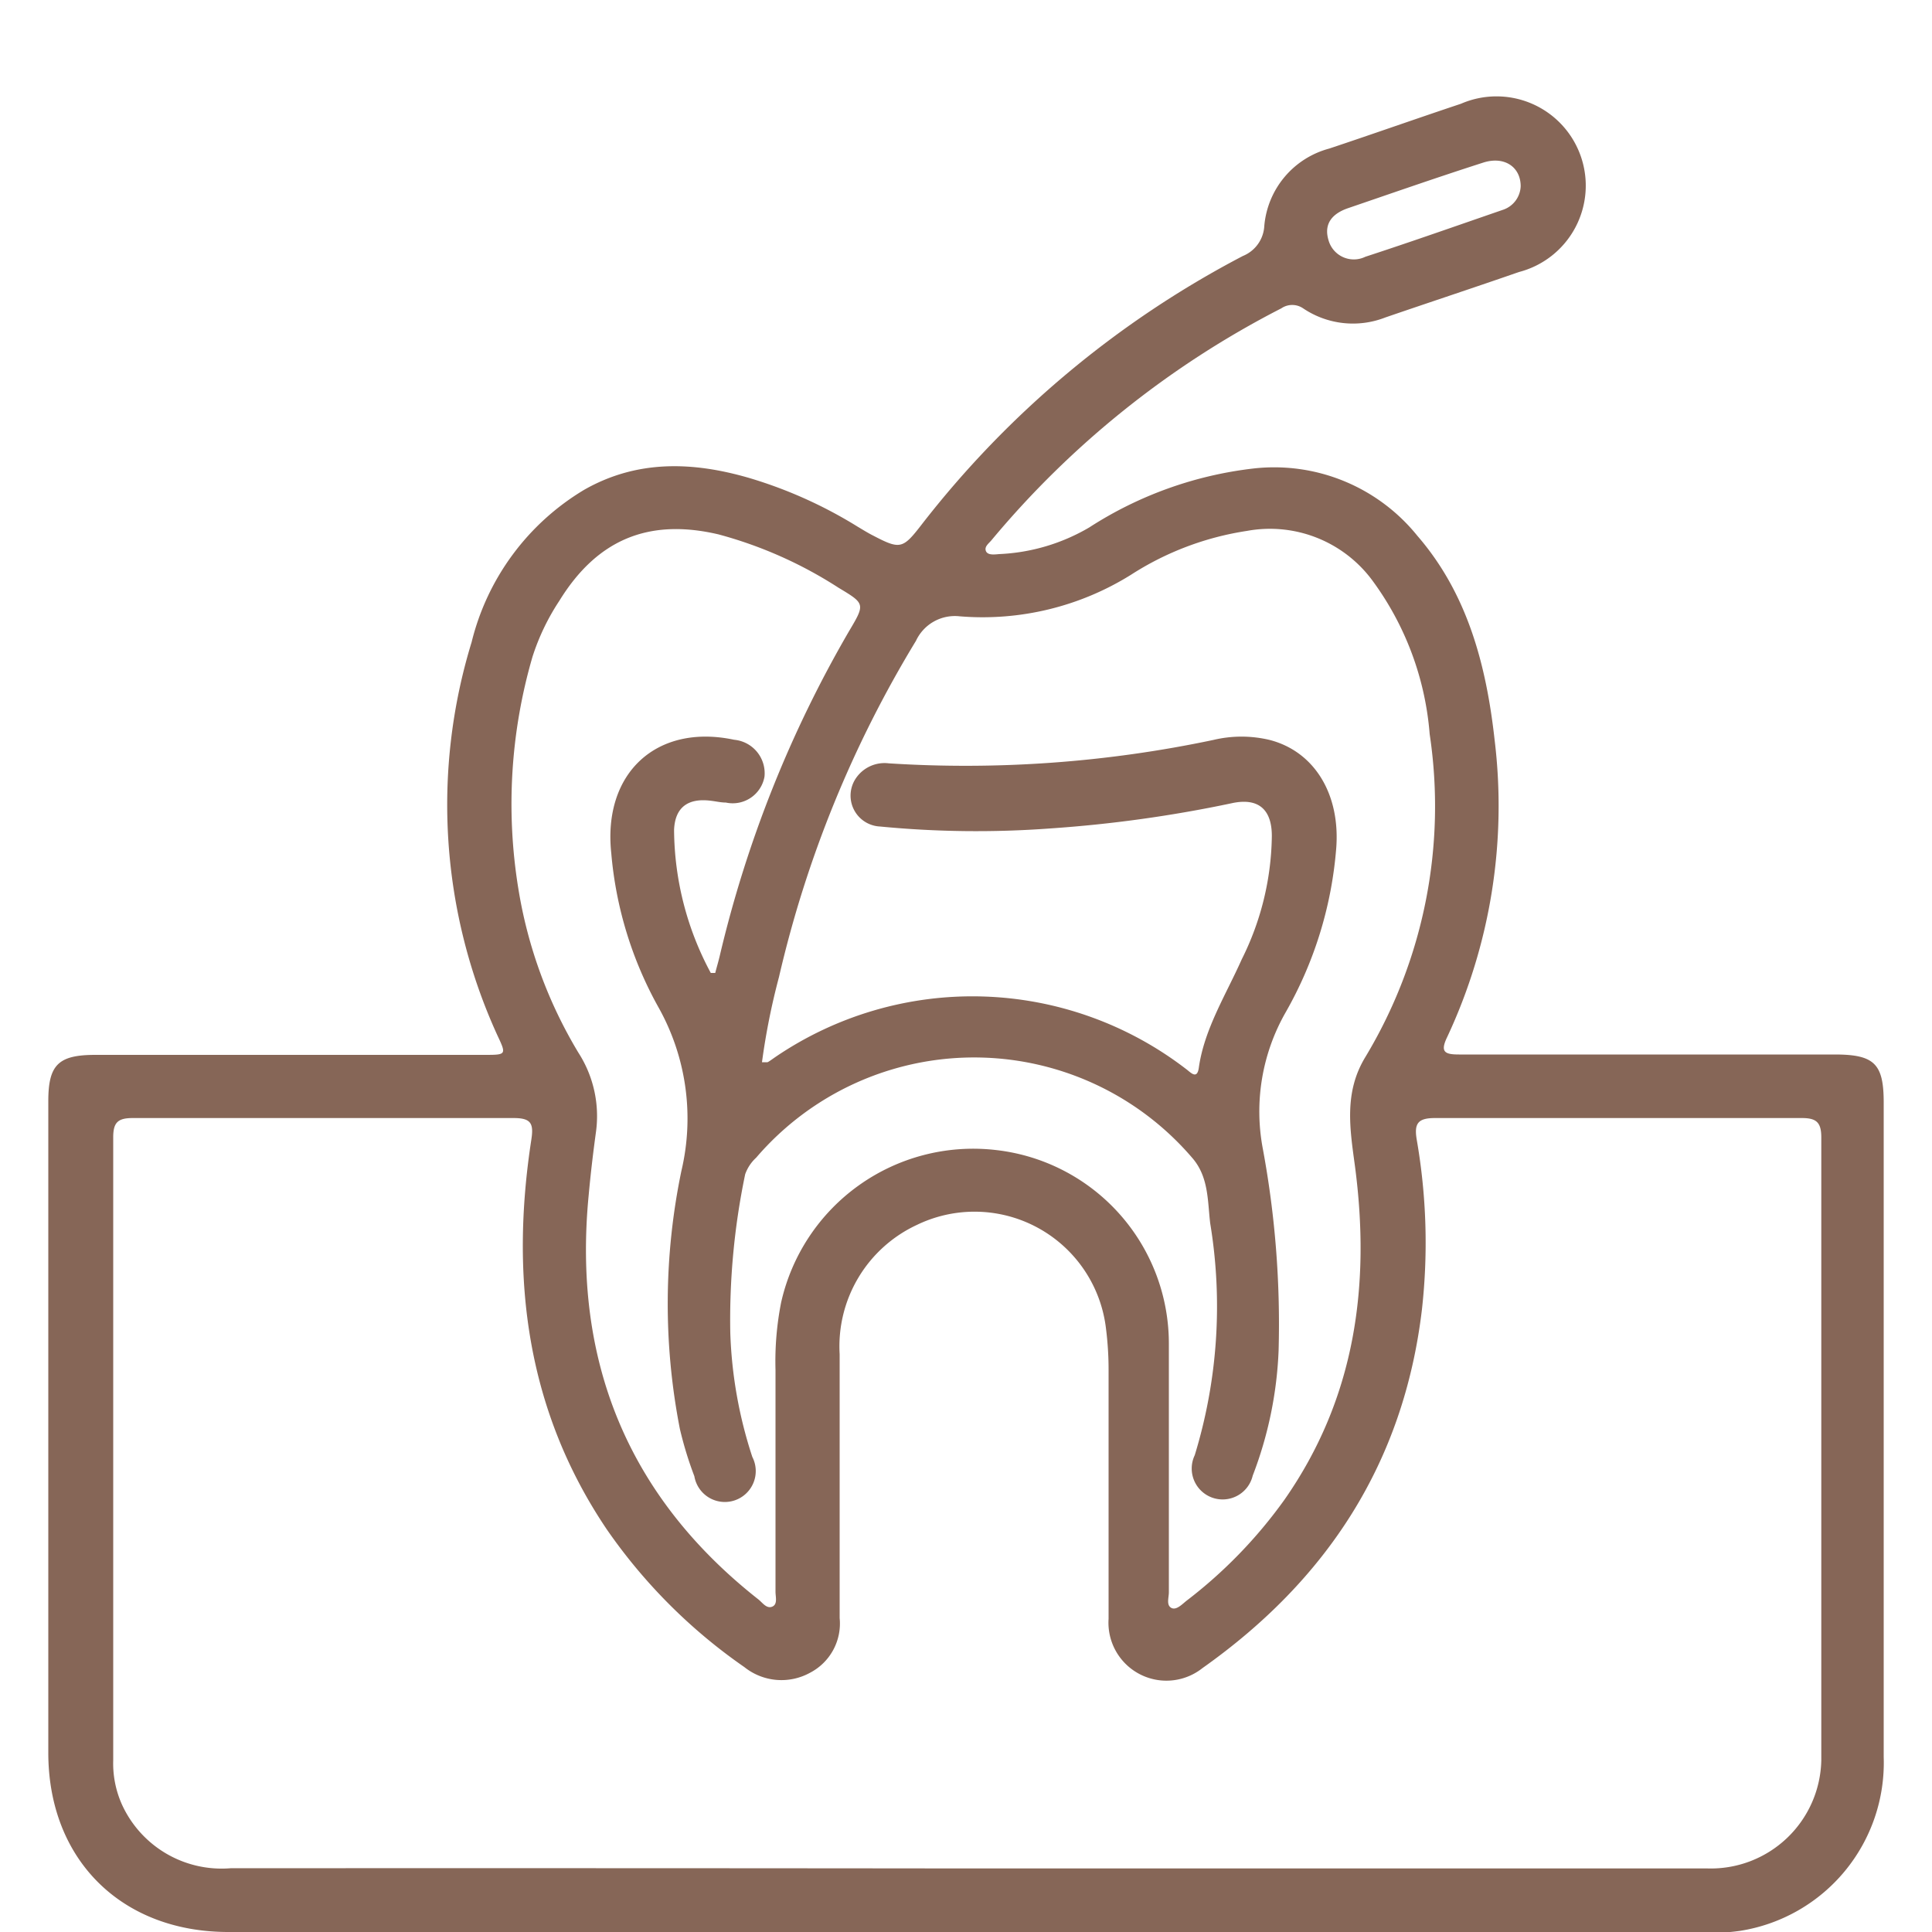
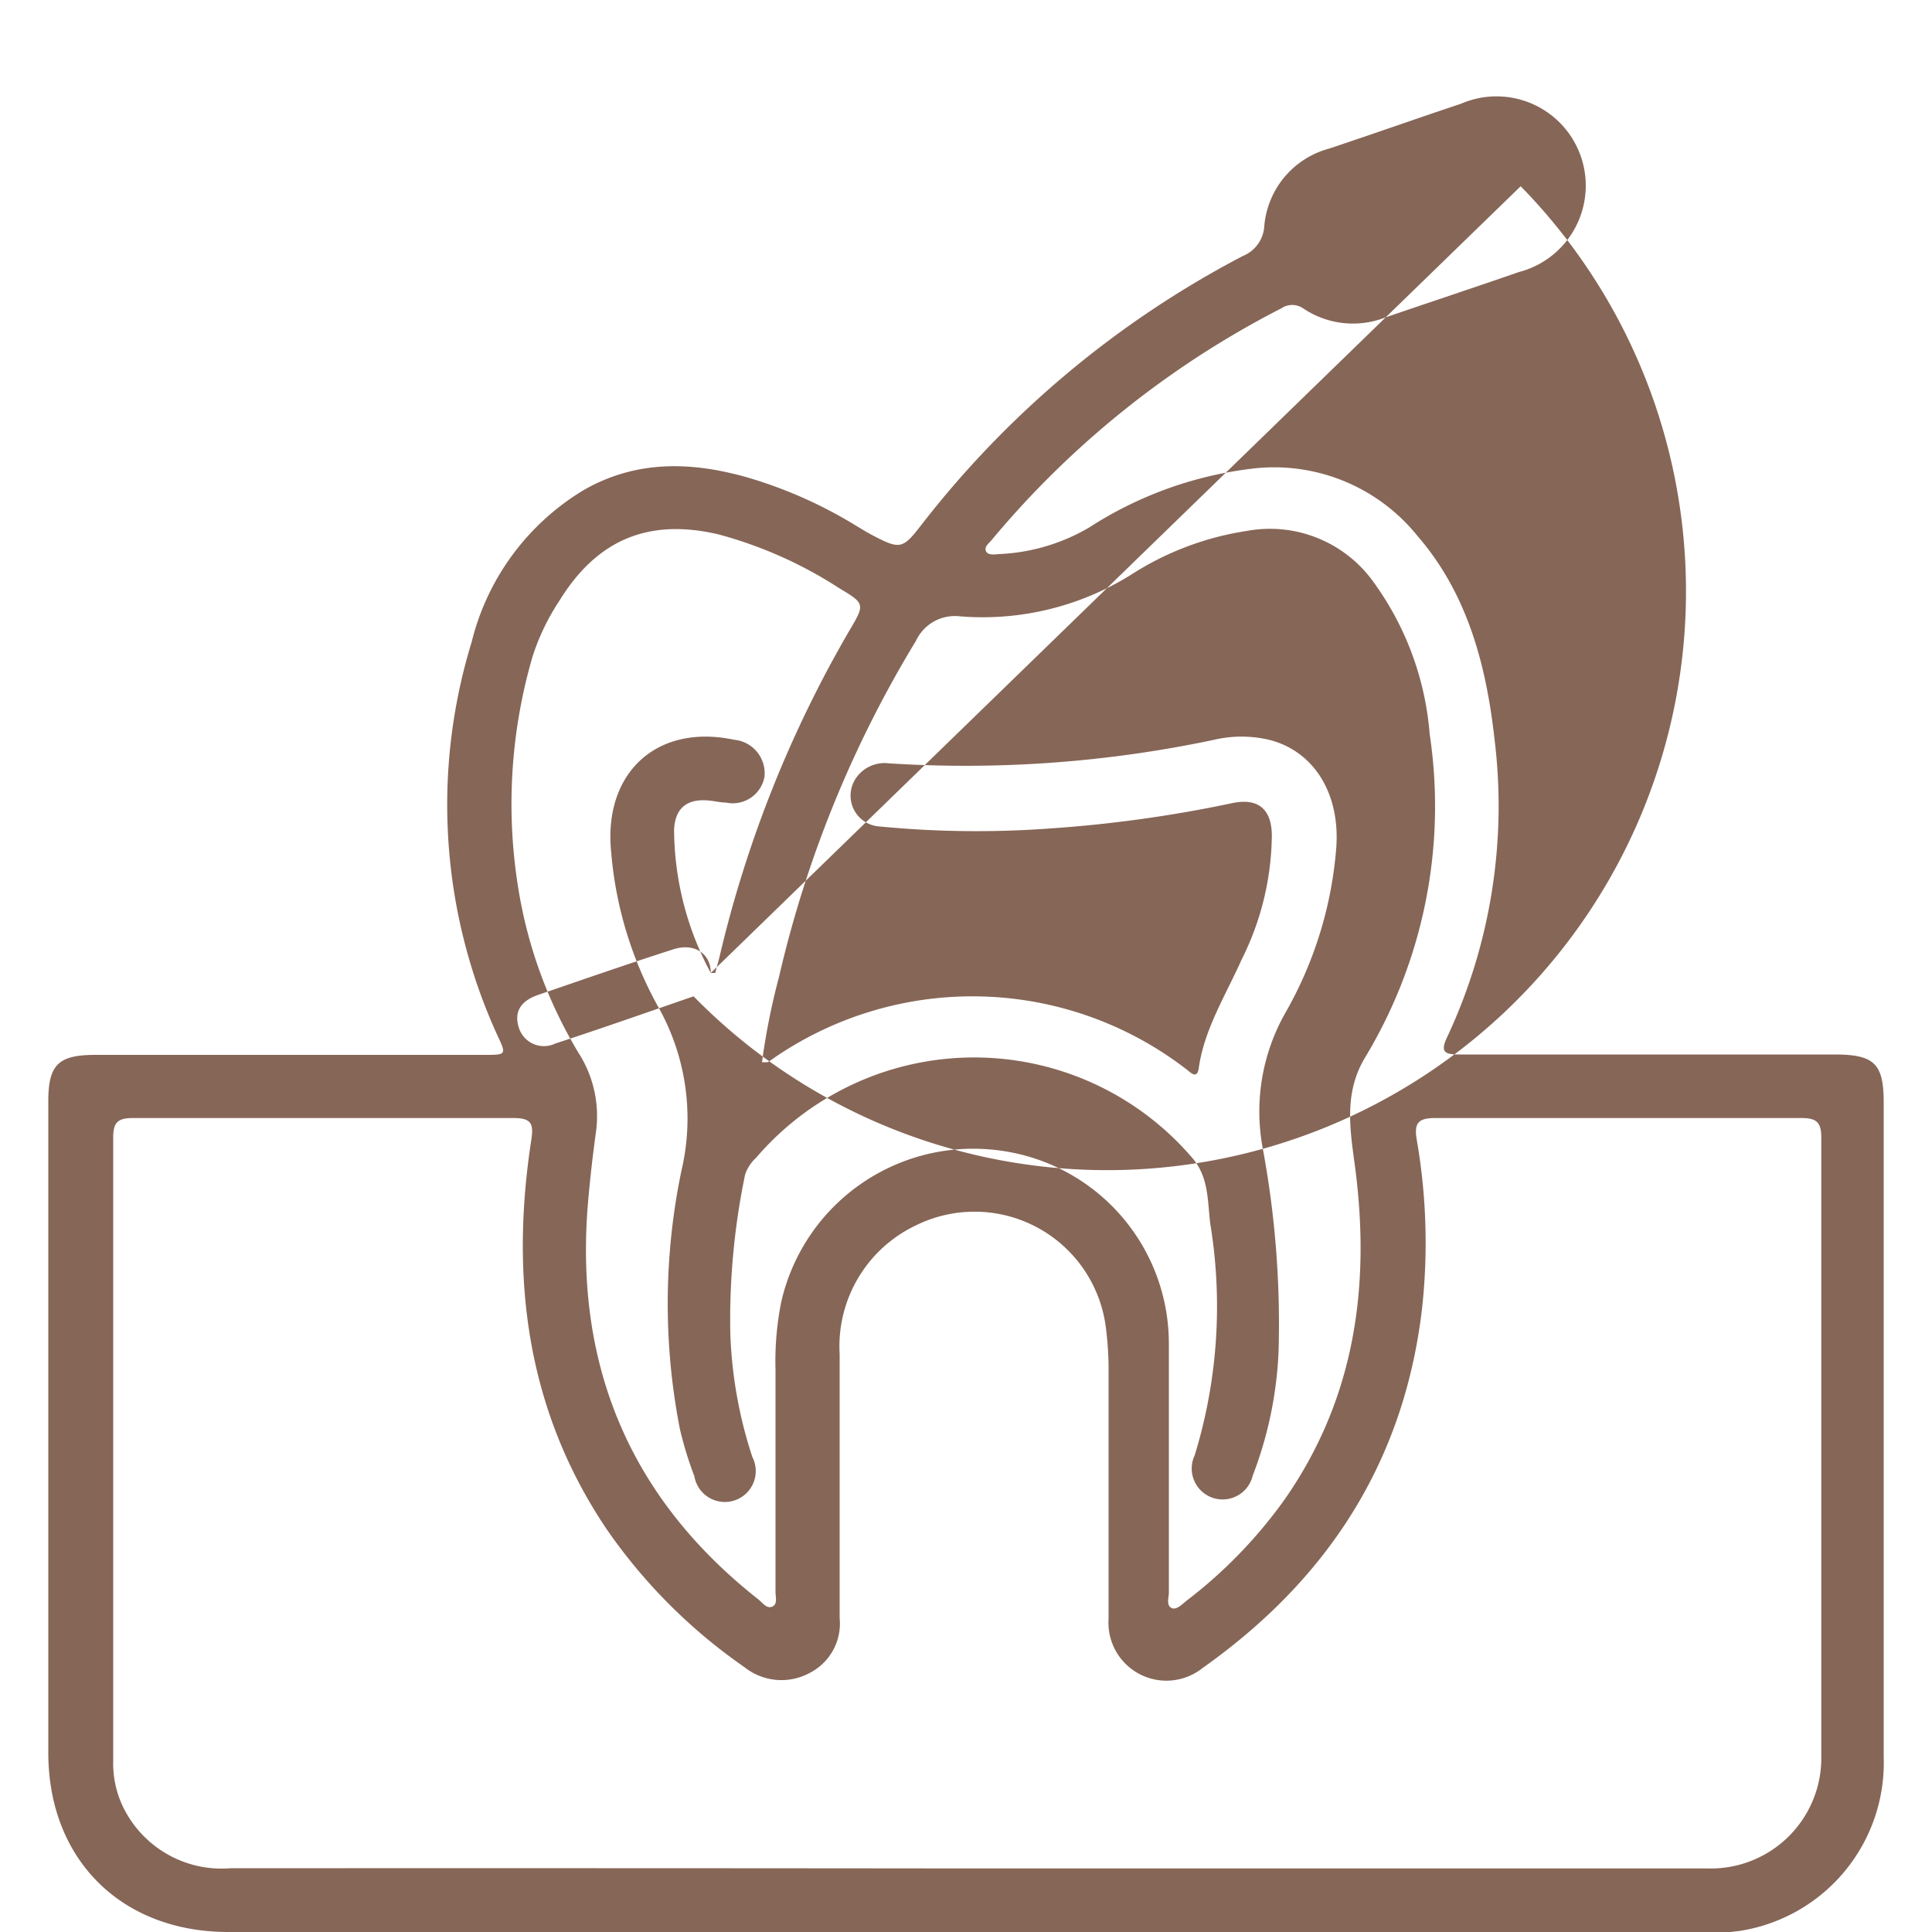
<svg xmlns="http://www.w3.org/2000/svg" id="Layer_1" data-name="Layer 1" viewBox="0 0 100 100">
  <defs>
    <style>.cls-1{fill:#866657;}</style>
  </defs>
-   <path class="cls-1" d="M50,100H11.82c-5.54,0-9.31-3.75-9.32-9.26V57c0-1.89.52-2.4,2.44-2.4H25.05c1.16,0,1.17,0,.7-1a28.7,28.7,0,0,1-1.34-20.36,12.72,12.72,0,0,1,5.83-7.89c2.74-1.56,5.62-1.46,8.54-.61a23.18,23.18,0,0,1,5.61,2.52c.27.16.54.33.82.47,1.38.72,1.52.68,2.48-.56A50.79,50.79,0,0,1,64.33,13.25a1.78,1.78,0,0,0,1.11-1.56,4.55,4.55,0,0,1,3.36-4c2.28-.76,4.54-1.56,6.82-2.32a4.62,4.62,0,1,1,3,8.71c-2.3.8-4.61,1.56-6.91,2.35a4.61,4.61,0,0,1-4.26-.47,1,1,0,0,0-1.13,0,48,48,0,0,0-15,12c-.14.17-.38.33-.29.56s.45.18.68.16a10.06,10.06,0,0,0,4.67-1.38,19.84,19.84,0,0,1,8.49-3.05,9.52,9.52,0,0,1,8.49,3.48c2.6,3,3.57,6.7,4,10.56A28.22,28.22,0,0,1,74.9,53.69c-.37.77-.11.89.62.89,6.48,0,13,0,19.44,0,2.06,0,2.54.48,2.54,2.49q0,16.93,0,33.87a8.81,8.81,0,0,1-7.43,9,11.72,11.72,0,0,1-1.88.11Zm-.05-3.29h5.79c10.87,0,21.75,0,32.63,0a5.72,5.72,0,0,0,5.9-5.59c0-10.75,0-21.5,0-32.25,0-.78-.26-1-1-1q-9.5,0-19,0c-.89,0-1.08.29-.94,1.12a31.12,31.12,0,0,1,.27,8.78c-.94,7.93-4.9,14-11.36,18.57a3,3,0,0,1-4.86-2.55c0-4.27,0-8.54,0-12.81a17,17,0,0,0-.14-2.26,6.85,6.85,0,0,0-9.78-5.32,6.93,6.93,0,0,0-4,6.69q0,6.84,0,13.66a2.87,2.87,0,0,1-1.53,2.83,3.07,3.07,0,0,1-3.4-.29,28.13,28.13,0,0,1-7.13-7.14c-4.15-6.16-5-13-3.9-20.15.13-.84,0-1.13-.91-1.13q-9.87,0-19.73,0c-.78,0-1,.25-1,1q0,16.13,0,32.25a5.2,5.2,0,0,0,.46,2.3,5.67,5.67,0,0,0,5.61,3.28Q30.89,96.69,49.9,96.71ZM36.79,50.36l.23,0c.08-.31.17-.61.24-.91a61.45,61.45,0,0,1,6.68-16.77c.85-1.43.84-1.43-.54-2.26a21.88,21.88,0,0,0-6.21-2.76c-3.62-.85-6.29.27-8.24,3.44A11.73,11.73,0,0,0,27.56,34a27.24,27.24,0,0,0-.73,12,23.76,23.76,0,0,0,3.11,8.49,6.06,6.06,0,0,1,.91,4.08c-.15,1.09-.28,2.19-.38,3.29-.83,8.55,2,15.59,8.79,20.93.21.17.42.49.71.37s.17-.51.17-.77c0-3.83,0-7.65,0-11.48a15.73,15.73,0,0,1,.29-3.49,10.19,10.19,0,0,1,11.07-7.9,10.08,10.08,0,0,1,9,10c0,4.3,0,8.6,0,12.9,0,.27-.14.65.12.8s.57-.19.8-.37a24.56,24.56,0,0,0,5.06-5.22c3.67-5.25,4.47-11.1,3.65-17.29-.26-1.92-.57-3.79.53-5.61A25.15,25.15,0,0,0,74,38,15.45,15.45,0,0,0,71,30a6.59,6.59,0,0,0-6.46-2.52,15.3,15.3,0,0,0-6,2.27,14.5,14.5,0,0,1-8.87,2.15,2.22,2.22,0,0,0-2.26,1.27,59.05,59.05,0,0,0-7.09,17.4,35.47,35.47,0,0,0-.88,4.41c.17,0,.24,0,.28,0s.27-.17.4-.26a18.13,18.13,0,0,1,21.28.62c.21.15.56.57.65-.07.28-2,1.4-3.77,2.22-5.61a14.62,14.62,0,0,0,1.56-6.39c0-1.4-.72-2-2.1-1.69a67.46,67.46,0,0,1-9.37,1.3,51.84,51.84,0,0,1-8.81-.1,1.6,1.6,0,0,1-1.24-2.51A1.79,1.79,0,0,1,46,39.51,62.15,62.15,0,0,0,62.8,38.3a6.27,6.27,0,0,1,2.92,0c2.32.6,3.67,2.82,3.44,5.64a20.36,20.36,0,0,1-2.61,8.45,10.35,10.35,0,0,0-1.19,7.05,49.66,49.66,0,0,1,.82,10.47,20.25,20.25,0,0,1-1.34,6.47,1.6,1.6,0,1,1-3-1.06,26.32,26.32,0,0,0,.8-12c-.14-1.16-.07-2.41-.94-3.4a14.86,14.86,0,0,0-22.56,0,2.12,2.12,0,0,0-.57.86A36.9,36.9,0,0,0,37.8,69a22.91,22.91,0,0,0,1.14,6.41,1.6,1.6,0,1,1-3,1,19.22,19.22,0,0,1-.75-2.45,33.76,33.76,0,0,1,.08-13.36,11.77,11.77,0,0,0-1.17-8.43,19.81,19.81,0,0,1-2.46-8C31.19,40,34,37.44,38,38.29a1.74,1.74,0,0,1,1.57,1.91,1.67,1.67,0,0,1-2,1.34c-.25,0-.5-.06-.75-.09-1.19-.16-1.88.32-1.93,1.5A15.8,15.8,0,0,0,36.79,50.36ZM78.71,9.64c0-1-.85-1.58-1.95-1.22-2.34.75-4.66,1.56-7,2.36-.75.26-1.26.76-1,1.64a1.36,1.36,0,0,0,1.91.87c2.39-.78,4.77-1.62,7.15-2.44A1.34,1.34,0,0,0,78.71,9.64Z" />
+   <path class="cls-1" d="M50,100H11.82c-5.54,0-9.31-3.75-9.32-9.26V57c0-1.89.52-2.4,2.44-2.4H25.05c1.16,0,1.17,0,.7-1a28.7,28.7,0,0,1-1.34-20.36,12.72,12.72,0,0,1,5.83-7.89c2.74-1.56,5.62-1.46,8.54-.61a23.18,23.18,0,0,1,5.61,2.52c.27.16.54.33.82.47,1.38.72,1.52.68,2.48-.56A50.79,50.79,0,0,1,64.33,13.25a1.78,1.78,0,0,0,1.11-1.56,4.55,4.55,0,0,1,3.36-4c2.28-.76,4.54-1.56,6.82-2.32a4.62,4.62,0,1,1,3,8.71c-2.3.8-4.61,1.56-6.91,2.35a4.61,4.61,0,0,1-4.26-.47,1,1,0,0,0-1.13,0,48,48,0,0,0-15,12c-.14.17-.38.33-.29.56s.45.18.68.16a10.06,10.06,0,0,0,4.67-1.38,19.84,19.84,0,0,1,8.49-3.05,9.52,9.52,0,0,1,8.49,3.48c2.6,3,3.57,6.7,4,10.56A28.22,28.22,0,0,1,74.9,53.69c-.37.77-.11.89.62.89,6.48,0,13,0,19.44,0,2.06,0,2.54.48,2.54,2.49q0,16.93,0,33.87a8.81,8.81,0,0,1-7.43,9,11.72,11.72,0,0,1-1.88.11Zm-.05-3.29h5.79c10.87,0,21.75,0,32.63,0a5.72,5.72,0,0,0,5.9-5.59c0-10.75,0-21.5,0-32.25,0-.78-.26-1-1-1q-9.5,0-19,0c-.89,0-1.08.29-.94,1.12a31.12,31.12,0,0,1,.27,8.78c-.94,7.93-4.9,14-11.36,18.57a3,3,0,0,1-4.86-2.55c0-4.27,0-8.54,0-12.81a17,17,0,0,0-.14-2.26,6.85,6.85,0,0,0-9.78-5.32,6.93,6.93,0,0,0-4,6.69q0,6.84,0,13.66a2.87,2.87,0,0,1-1.53,2.83,3.07,3.07,0,0,1-3.4-.29,28.13,28.13,0,0,1-7.13-7.14c-4.15-6.16-5-13-3.9-20.15.13-.84,0-1.13-.91-1.13q-9.87,0-19.73,0c-.78,0-1,.25-1,1q0,16.13,0,32.25a5.2,5.2,0,0,0,.46,2.3,5.67,5.67,0,0,0,5.61,3.28Q30.89,96.69,49.9,96.71ZM36.79,50.36l.23,0c.08-.31.17-.61.24-.91a61.45,61.45,0,0,1,6.68-16.77c.85-1.43.84-1.43-.54-2.26a21.88,21.88,0,0,0-6.21-2.76c-3.62-.85-6.29.27-8.24,3.44A11.73,11.73,0,0,0,27.56,34a27.24,27.24,0,0,0-.73,12,23.76,23.76,0,0,0,3.11,8.49,6.06,6.06,0,0,1,.91,4.08c-.15,1.09-.28,2.19-.38,3.29-.83,8.55,2,15.59,8.79,20.93.21.17.42.49.71.37s.17-.51.17-.77c0-3.83,0-7.65,0-11.48a15.73,15.73,0,0,1,.29-3.49,10.19,10.19,0,0,1,11.07-7.9,10.08,10.08,0,0,1,9,10c0,4.3,0,8.6,0,12.9,0,.27-.14.65.12.8s.57-.19.8-.37a24.56,24.56,0,0,0,5.06-5.22c3.67-5.25,4.47-11.1,3.65-17.29-.26-1.92-.57-3.79.53-5.61A25.15,25.15,0,0,0,74,38,15.45,15.45,0,0,0,71,30a6.59,6.59,0,0,0-6.46-2.52,15.3,15.3,0,0,0-6,2.27,14.5,14.5,0,0,1-8.87,2.15,2.22,2.22,0,0,0-2.26,1.27,59.05,59.05,0,0,0-7.09,17.4,35.47,35.47,0,0,0-.88,4.41c.17,0,.24,0,.28,0s.27-.17.4-.26a18.13,18.13,0,0,1,21.28.62c.21.15.56.57.65-.07.28-2,1.4-3.77,2.22-5.61a14.62,14.62,0,0,0,1.56-6.39c0-1.4-.72-2-2.1-1.69a67.46,67.46,0,0,1-9.37,1.3,51.84,51.84,0,0,1-8.81-.1,1.6,1.6,0,0,1-1.24-2.51A1.79,1.79,0,0,1,46,39.51,62.15,62.15,0,0,0,62.8,38.3a6.27,6.27,0,0,1,2.92,0c2.32.6,3.67,2.82,3.44,5.64a20.36,20.36,0,0,1-2.61,8.45,10.35,10.35,0,0,0-1.19,7.05,49.66,49.66,0,0,1,.82,10.47,20.25,20.25,0,0,1-1.34,6.47,1.6,1.6,0,1,1-3-1.06,26.32,26.32,0,0,0,.8-12c-.14-1.16-.07-2.41-.94-3.4a14.86,14.86,0,0,0-22.56,0,2.12,2.12,0,0,0-.57.86A36.9,36.9,0,0,0,37.8,69a22.91,22.91,0,0,0,1.14,6.41,1.6,1.6,0,1,1-3,1,19.22,19.22,0,0,1-.75-2.45,33.76,33.76,0,0,1,.08-13.36,11.77,11.77,0,0,0-1.17-8.43,19.81,19.81,0,0,1-2.46-8C31.19,40,34,37.44,38,38.29a1.74,1.74,0,0,1,1.57,1.91,1.67,1.67,0,0,1-2,1.34c-.25,0-.5-.06-.75-.09-1.19-.16-1.88.32-1.93,1.5A15.8,15.8,0,0,0,36.79,50.36Zc0-1-.85-1.58-1.95-1.22-2.34.75-4.66,1.56-7,2.36-.75.26-1.26.76-1,1.64a1.36,1.36,0,0,0,1.91.87c2.39-.78,4.77-1.62,7.15-2.44A1.34,1.34,0,0,0,78.71,9.64Z" />
</svg>